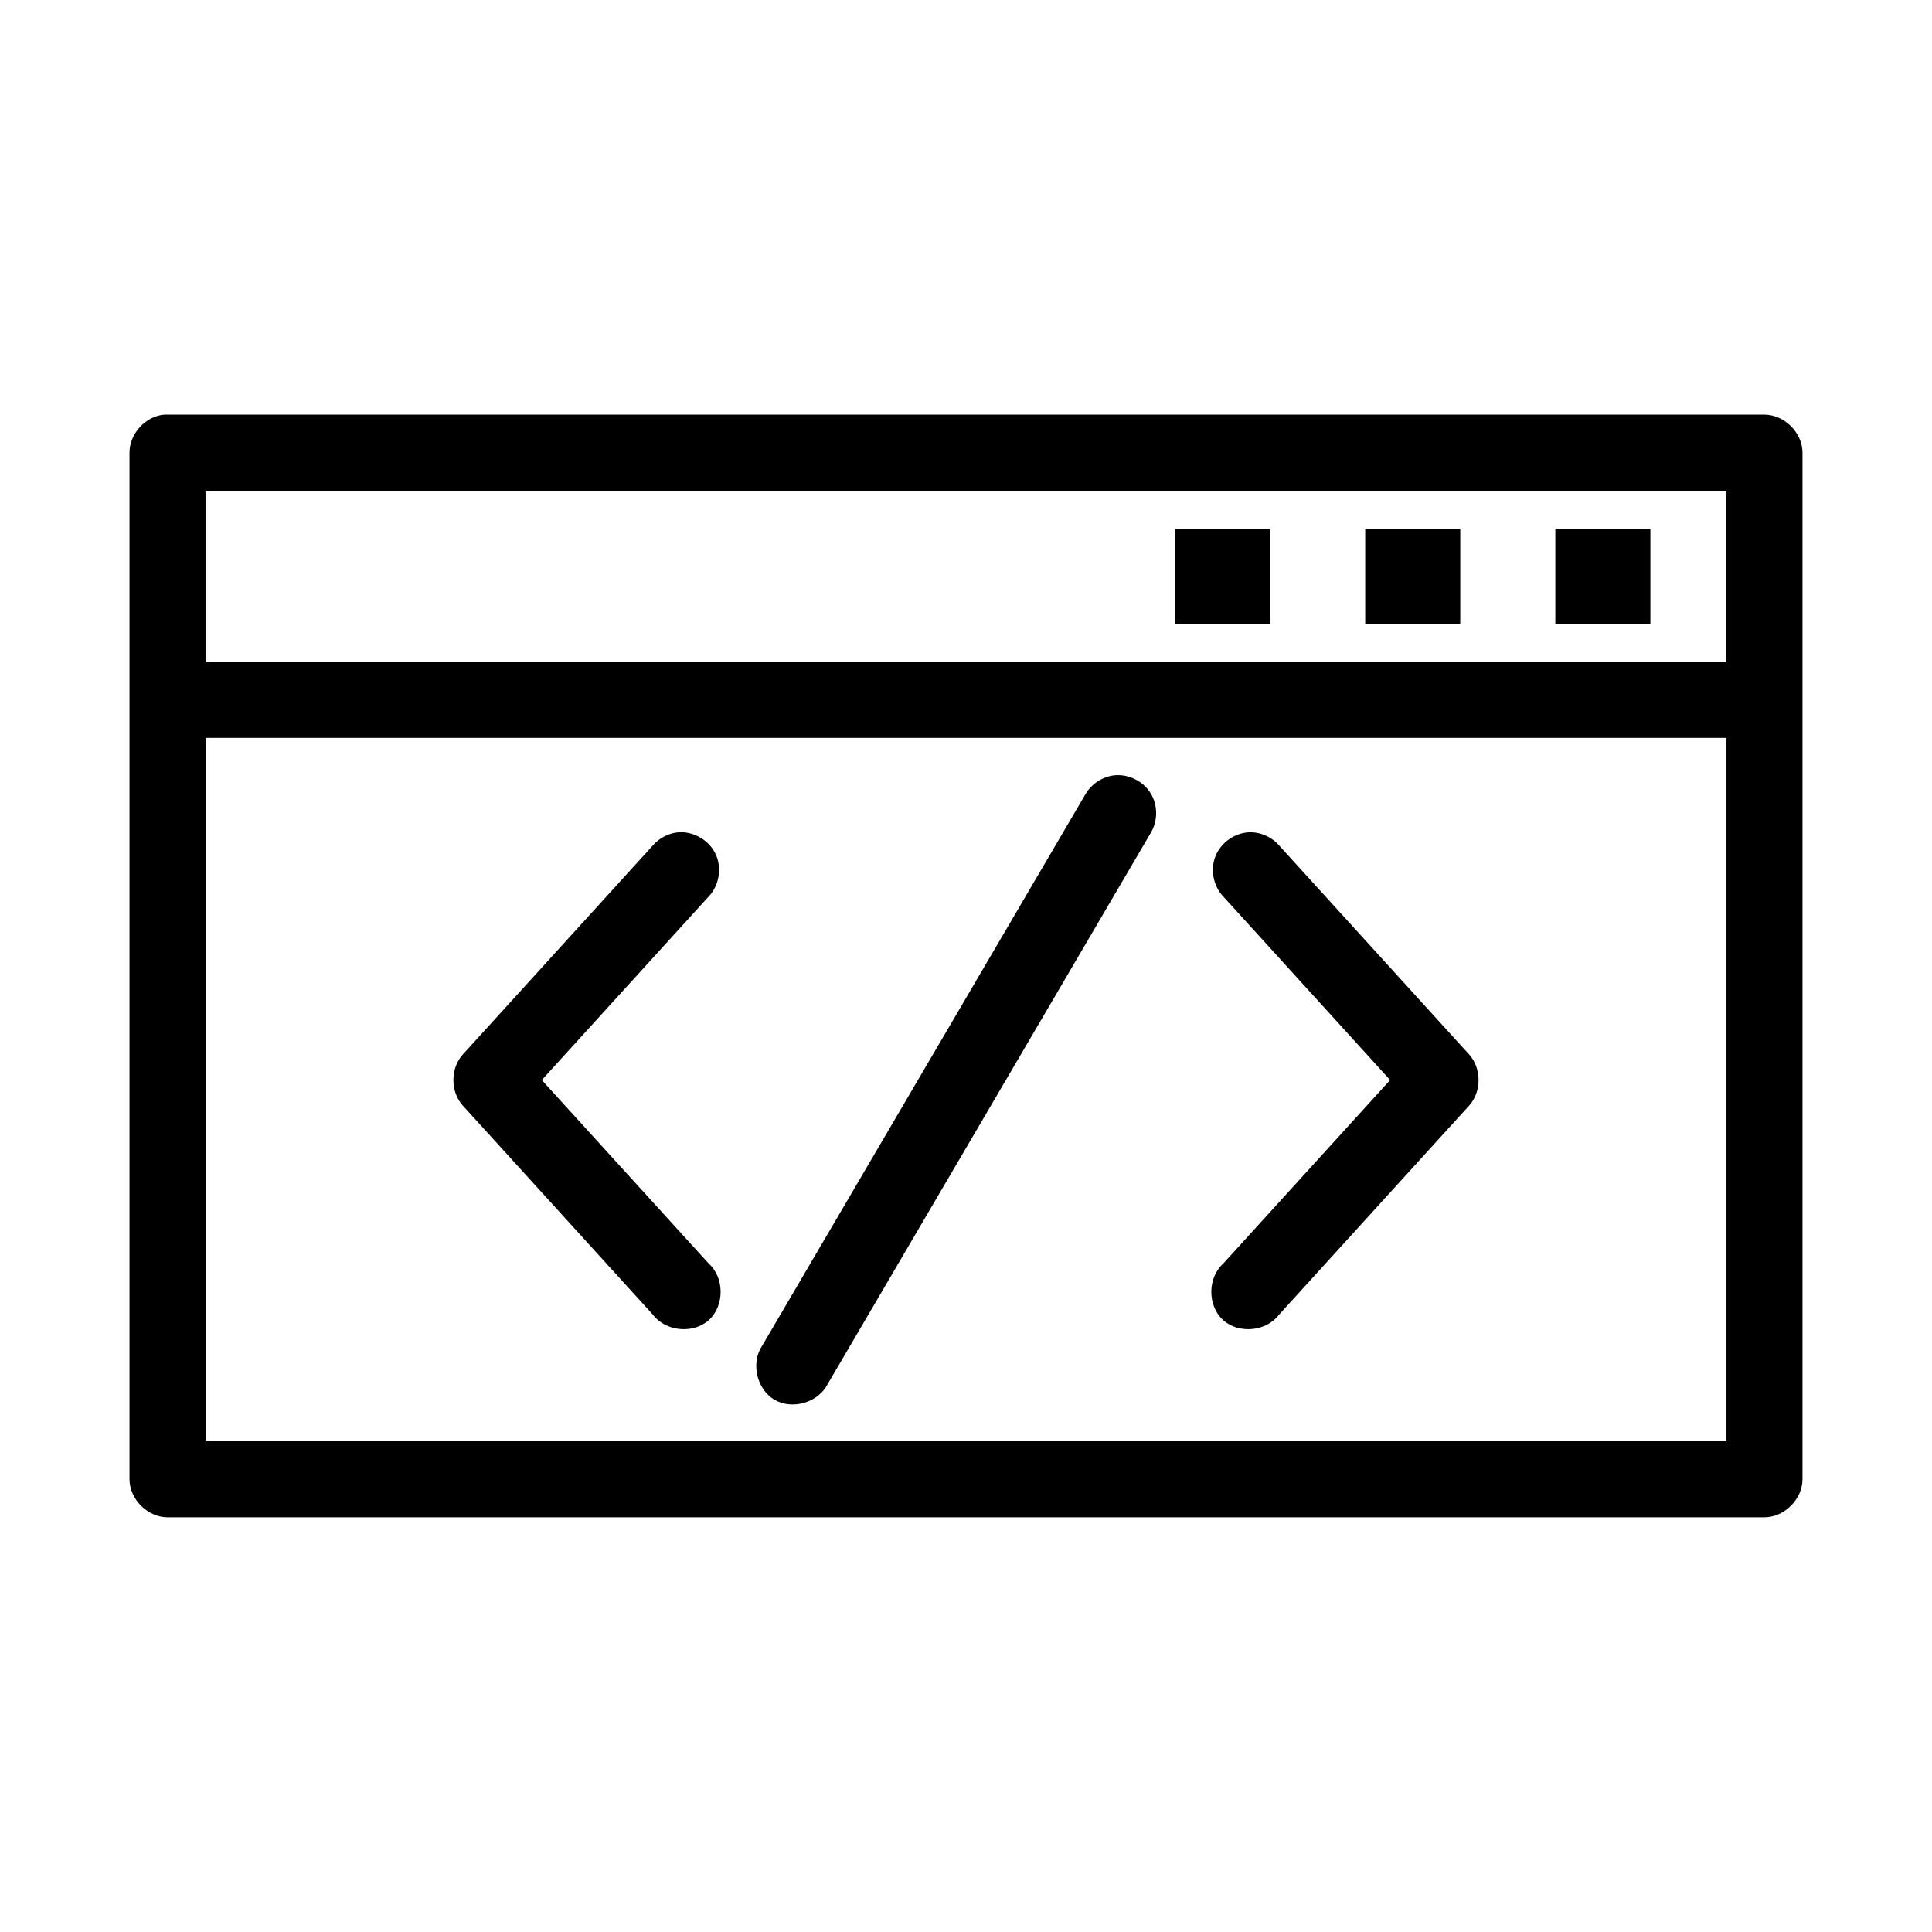
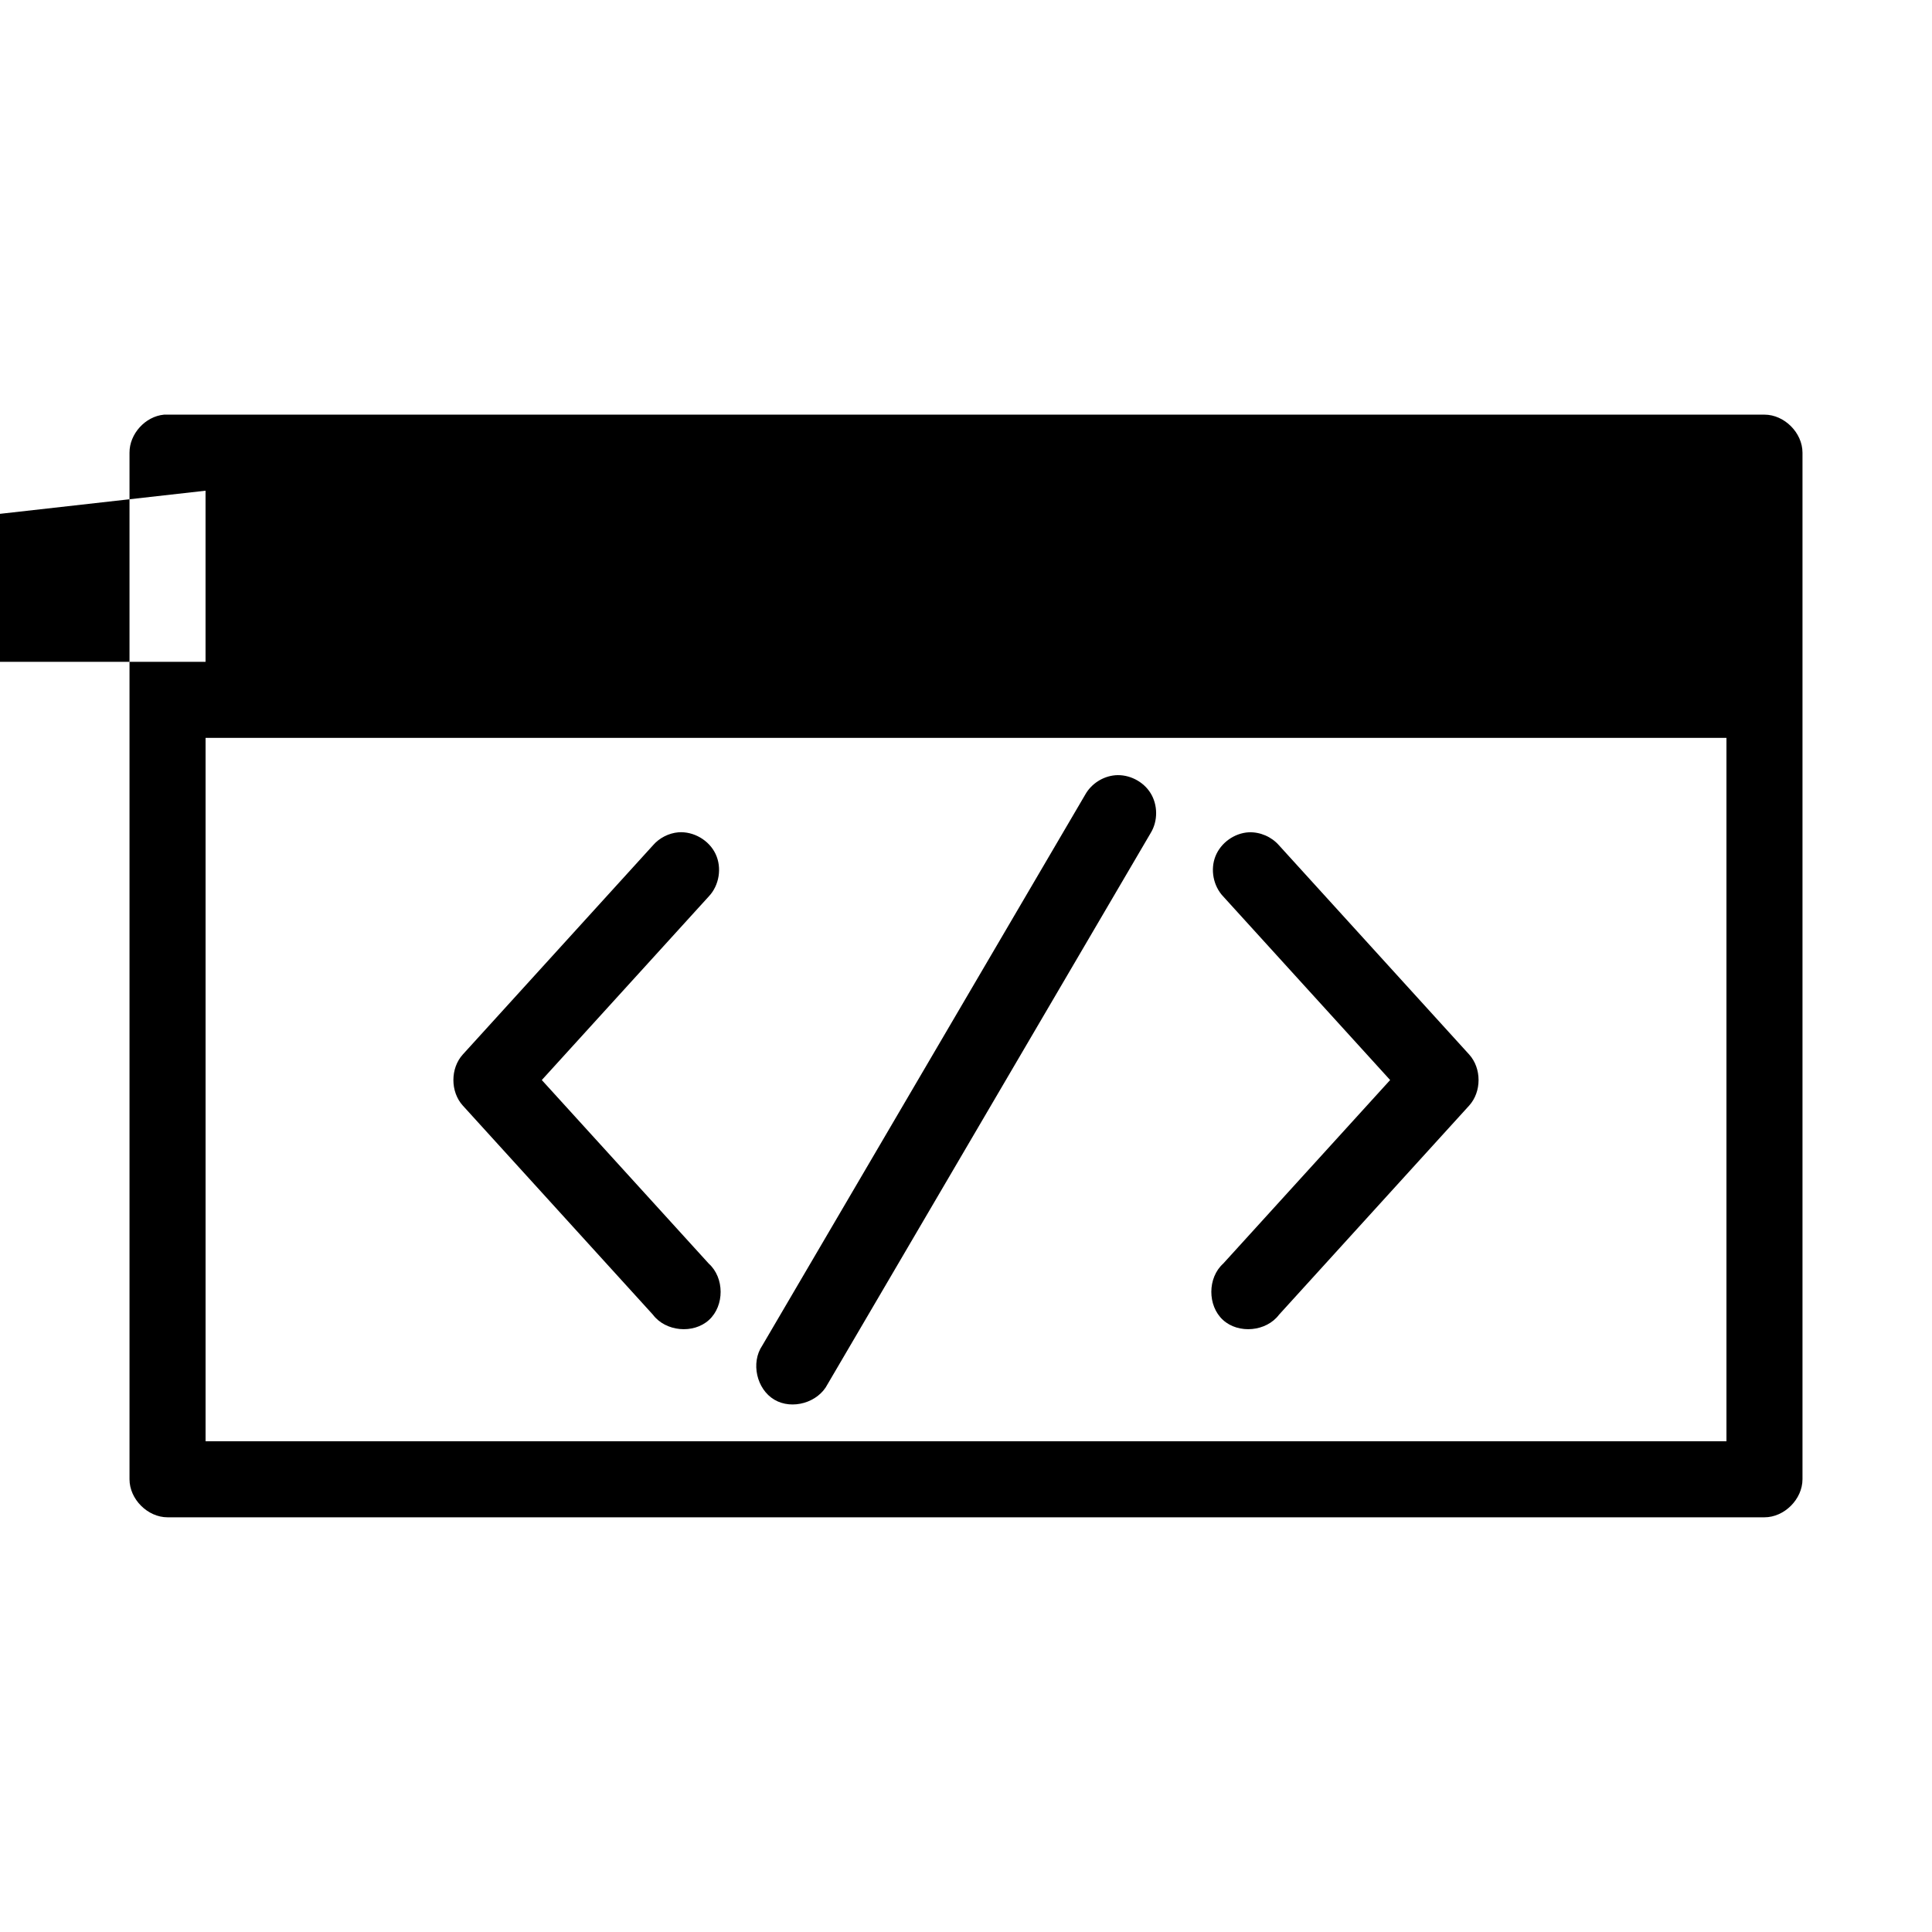
<svg xmlns="http://www.w3.org/2000/svg" fill="#000000" width="800px" height="800px" version="1.1" viewBox="144 144 512 512">
-   <path d="m187.45 253.89c-4.953 0.465-9.152 5.102-9.129 10.074v272.06c0 5.277 4.801 10.074 10.078 10.078h423.2c5.277 0 10.074-4.801 10.078-10.078v-272.06c0-5.277-4.801-10.074-10.078-10.078l-423.2 0.004c-0.316-0.016-0.629-0.016-0.945 0zm11.023 20.152h403.05v45.344h-403.05zm256.94 10.078v25.191h25.191v-25.191zm50.383 0v25.191h25.191v-25.191zm50.383 0v25.191h25.191v-25.191zm-357.7 55.418h403.05v186.41h-403.05zm241.04 9.918c-3.227 0.281-6.266 2.227-7.871 5.039l-85.648 146.11c-3.074 4.539-1.504 11.539 3.215 14.328 4.715 2.785 11.602 0.785 14.098-4.098l85.648-146.11c1.918-3.156 1.898-7.391-0.043-10.531s-5.723-5.047-9.402-4.742zm-115.72 15.113c-2.59 0.223-5.074 1.496-6.769 3.465l-50.383 55.418c-3.324 3.664-3.324 9.875 0 13.539l50.383 55.418c3.363 4.484 10.73 5.172 14.863 1.391 4.133-3.781 4.102-11.184-0.066-14.93l-44.246-48.648 44.242-48.648c2.789-2.926 3.543-7.602 1.816-11.258-1.723-3.652-5.816-6.039-9.848-5.746zm151.14 0c-3.82 0.203-7.41 2.781-8.828 6.336-1.414 3.555-0.578 7.894 2.055 10.668l44.234 48.648-44.238 48.648c-4.168 3.746-4.199 11.145-0.066 14.93 4.133 3.781 11.5 3.094 14.863-1.391l50.383-55.418c3.324-3.664 3.324-9.875 0-13.539l-50.383-55.418c-1.977-2.277-5.016-3.59-8.027-3.465z" />
+   <path d="m187.45 253.89c-4.953 0.465-9.152 5.102-9.129 10.074v272.06c0 5.277 4.801 10.074 10.078 10.078h423.2c5.277 0 10.074-4.801 10.078-10.078v-272.06c0-5.277-4.801-10.074-10.078-10.078l-423.2 0.004c-0.316-0.016-0.629-0.016-0.945 0zm11.023 20.152v45.344h-403.05zm256.94 10.078v25.191h25.191v-25.191zm50.383 0v25.191h25.191v-25.191zm50.383 0v25.191h25.191v-25.191zm-357.7 55.418h403.05v186.41h-403.05zm241.04 9.918c-3.227 0.281-6.266 2.227-7.871 5.039l-85.648 146.11c-3.074 4.539-1.504 11.539 3.215 14.328 4.715 2.785 11.602 0.785 14.098-4.098l85.648-146.11c1.918-3.156 1.898-7.391-0.043-10.531s-5.723-5.047-9.402-4.742zm-115.72 15.113c-2.59 0.223-5.074 1.496-6.769 3.465l-50.383 55.418c-3.324 3.664-3.324 9.875 0 13.539l50.383 55.418c3.363 4.484 10.73 5.172 14.863 1.391 4.133-3.781 4.102-11.184-0.066-14.93l-44.246-48.648 44.242-48.648c2.789-2.926 3.543-7.602 1.816-11.258-1.723-3.652-5.816-6.039-9.848-5.746zm151.14 0c-3.82 0.203-7.41 2.781-8.828 6.336-1.414 3.555-0.578 7.894 2.055 10.668l44.234 48.648-44.238 48.648c-4.168 3.746-4.199 11.145-0.066 14.93 4.133 3.781 11.5 3.094 14.863-1.391l50.383-55.418c3.324-3.664 3.324-9.875 0-13.539l-50.383-55.418c-1.977-2.277-5.016-3.59-8.027-3.465z" />
</svg>